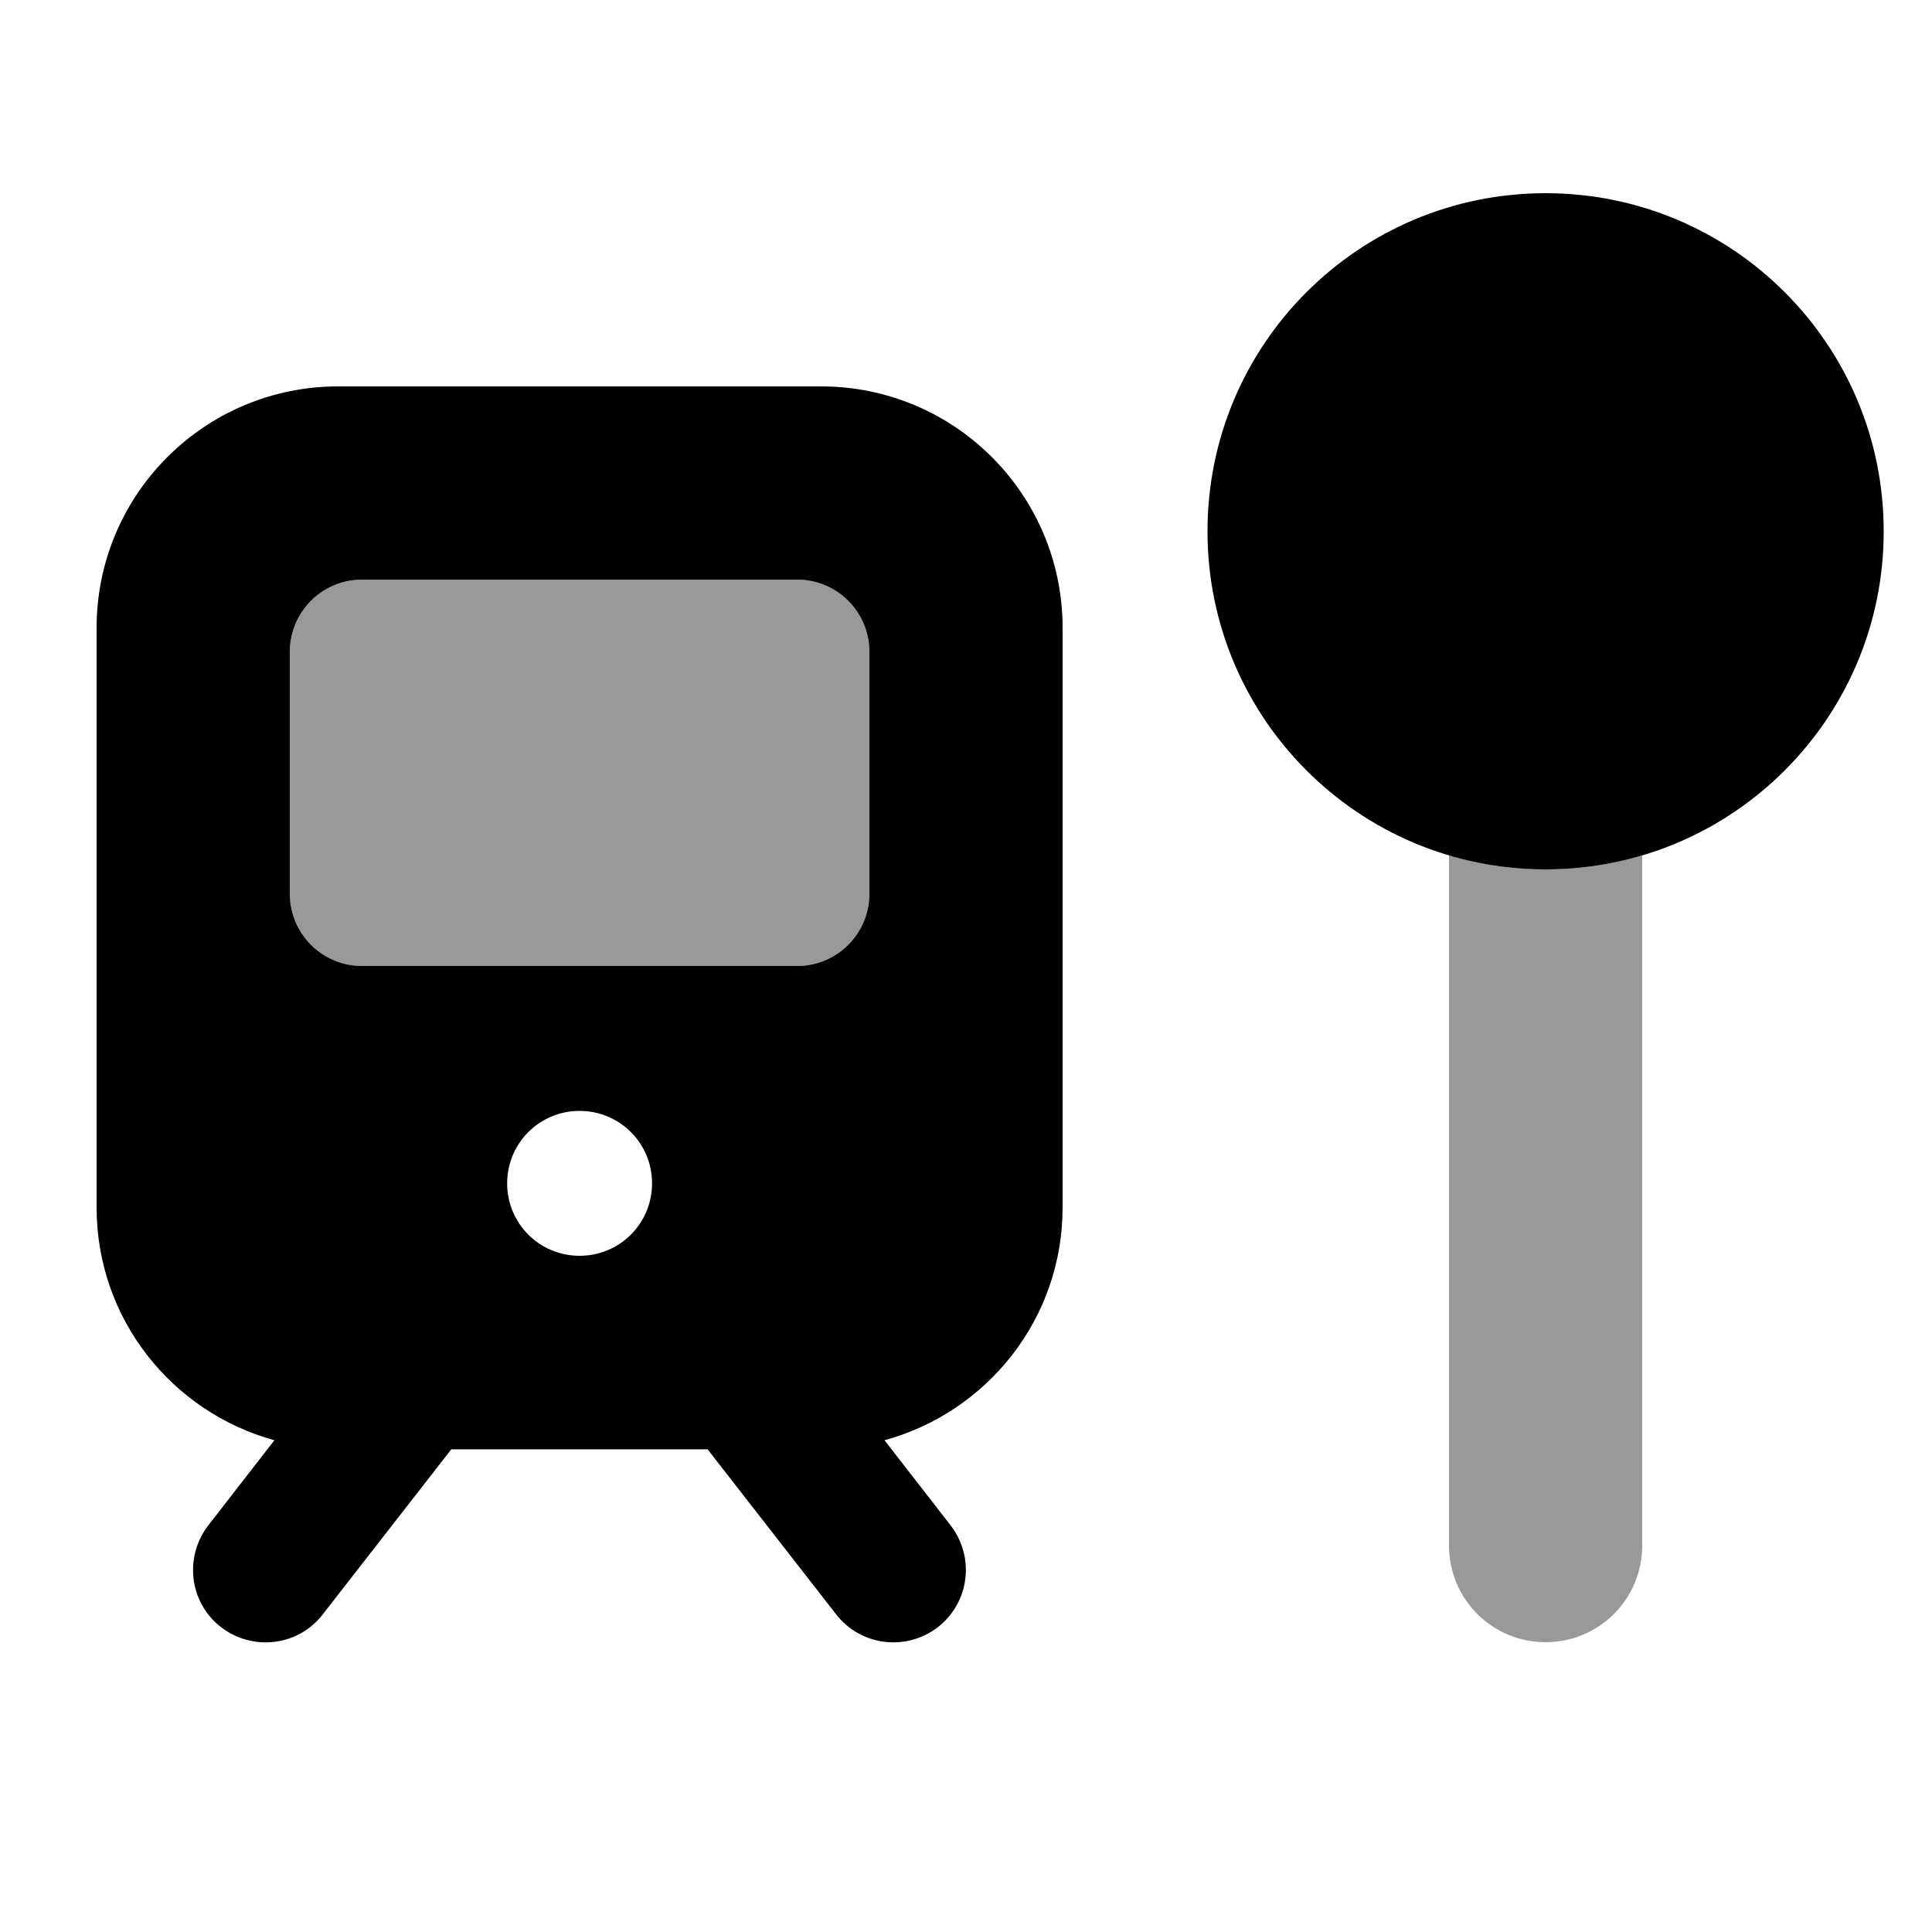
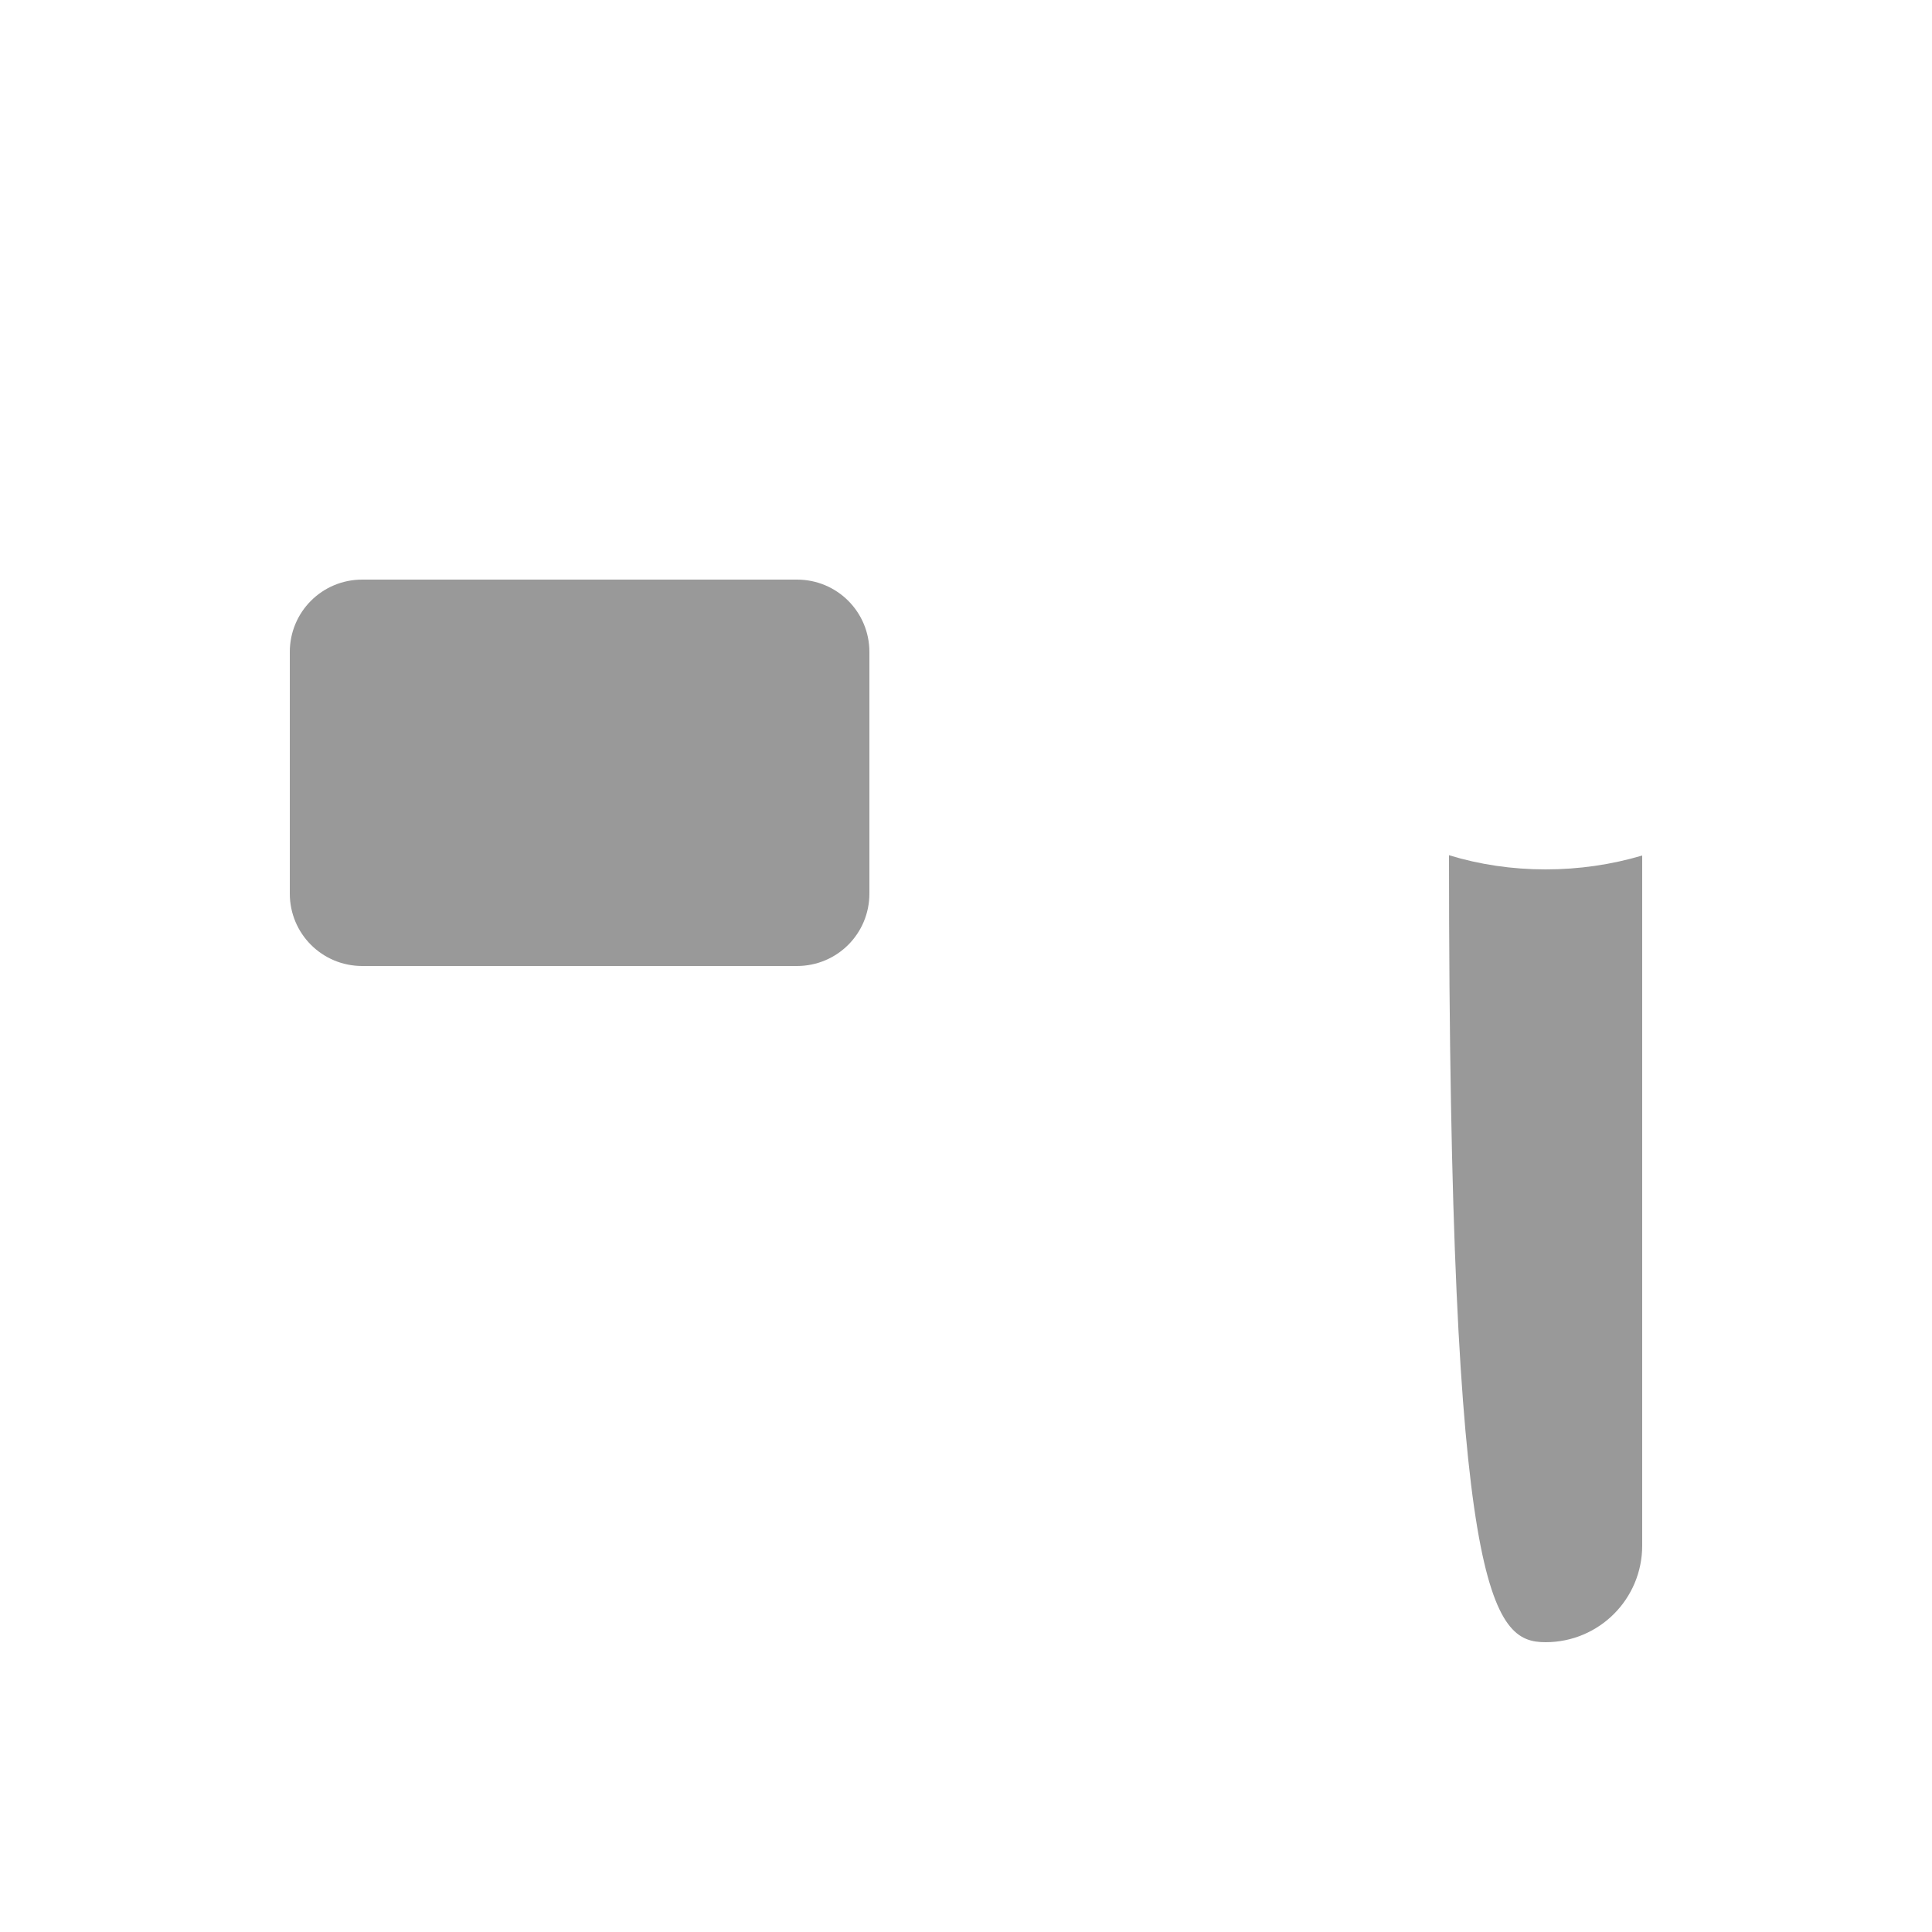
<svg xmlns="http://www.w3.org/2000/svg" viewBox="0 0 640 640">
-   <path opacity=".4" fill="currentColor" d="M96 216L96 296C96 309.3 106.7 320 120 320L264 320C277.3 320 288 309.3 288 296L288 216C288 202.7 277.3 192 264 192L120 192C106.7 192 96 202.7 96 216zM480 283.3L480 512C480 529.7 494.3 544 512 544C529.7 544 544 529.7 544 512L544 283.4C533.9 286.4 523.1 288 512 288C500.9 288 490.1 286.4 480 283.3z" />
-   <path fill="currentColor" d="M272 128C316.2 128 352 163.8 352 208L352 400C352 436.9 327 467.8 293 477.1L314.9 505.3C323 515.8 321.2 530.8 310.7 539C300.2 547.1 285.2 545.3 277 534.8L234.4 480.1L149.5 480.1L106.9 534.8C98.8 545.3 83.7 547.1 73.2 539C62.7 530.9 60.9 515.8 69 505.3L90.9 477.1C57 467.8 32 436.9 32 400L32 208C32 163.8 67.8 128 112 128L272 128zM192 368C178.7 368 168 378.7 168 392C168 405.3 178.7 416 192 416C205.3 416 216 405.3 216 392C216 378.7 205.3 368 192 368zM120 192C106.7 192 96 202.7 96 216L96 296C96 309.3 106.7 320 120 320L264 320C277.3 320 288 309.3 288 296L288 216C288 202.7 277.3 192 264 192L120 192zM512 288C450.1 288 400 237.9 400 176C400 114.1 450.1 64 512 64C573.9 64 624 114.1 624 176C624 237.9 573.9 288 512 288z" />
+   <path opacity=".4" fill="currentColor" d="M96 216L96 296C96 309.3 106.7 320 120 320L264 320C277.3 320 288 309.3 288 296L288 216C288 202.7 277.3 192 264 192L120 192C106.7 192 96 202.7 96 216zM480 283.3C480 529.7 494.3 544 512 544C529.7 544 544 529.7 544 512L544 283.4C533.9 286.4 523.1 288 512 288C500.9 288 490.1 286.4 480 283.3z" />
</svg>